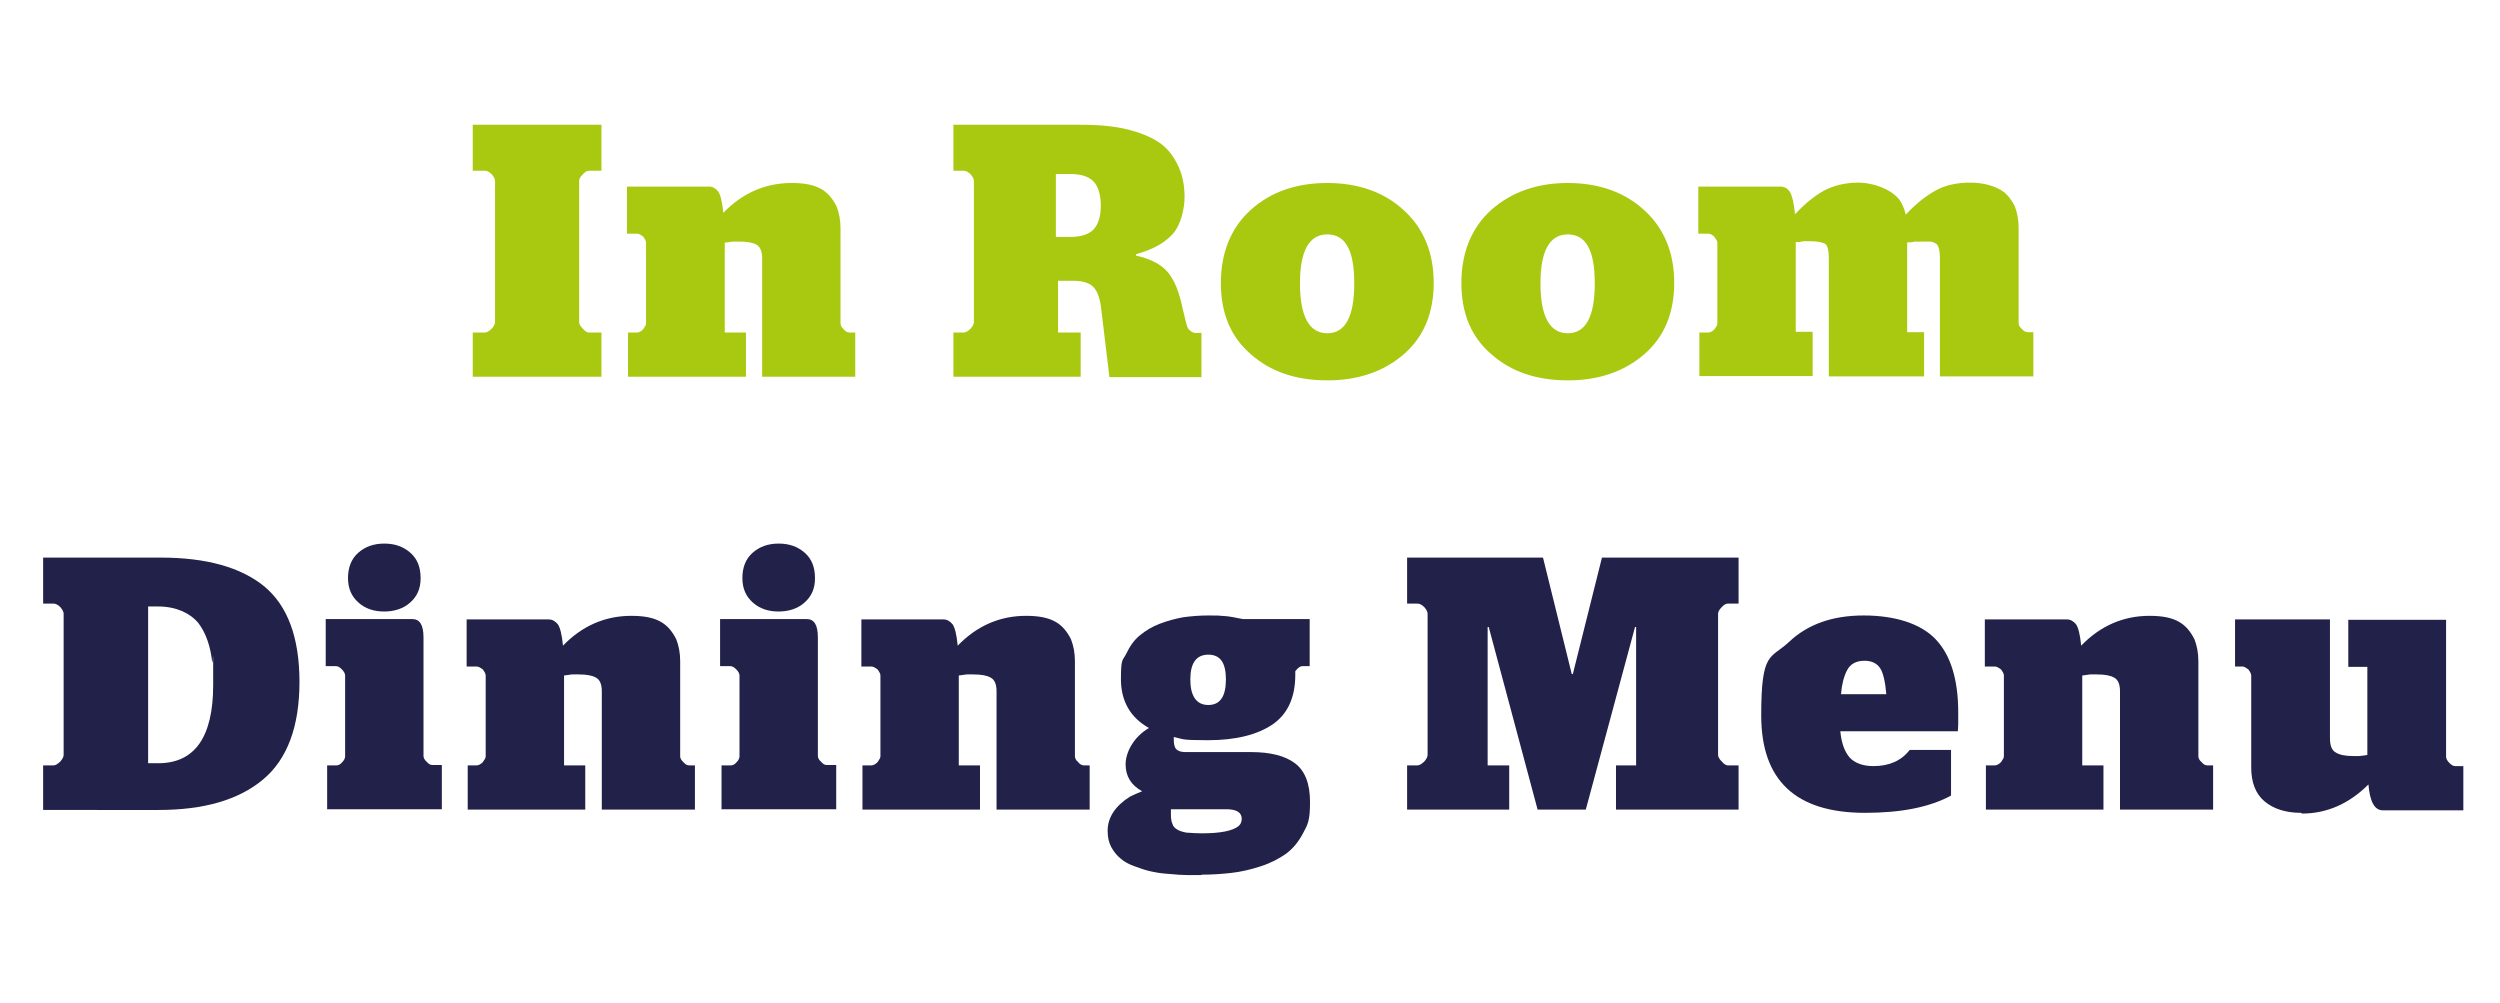
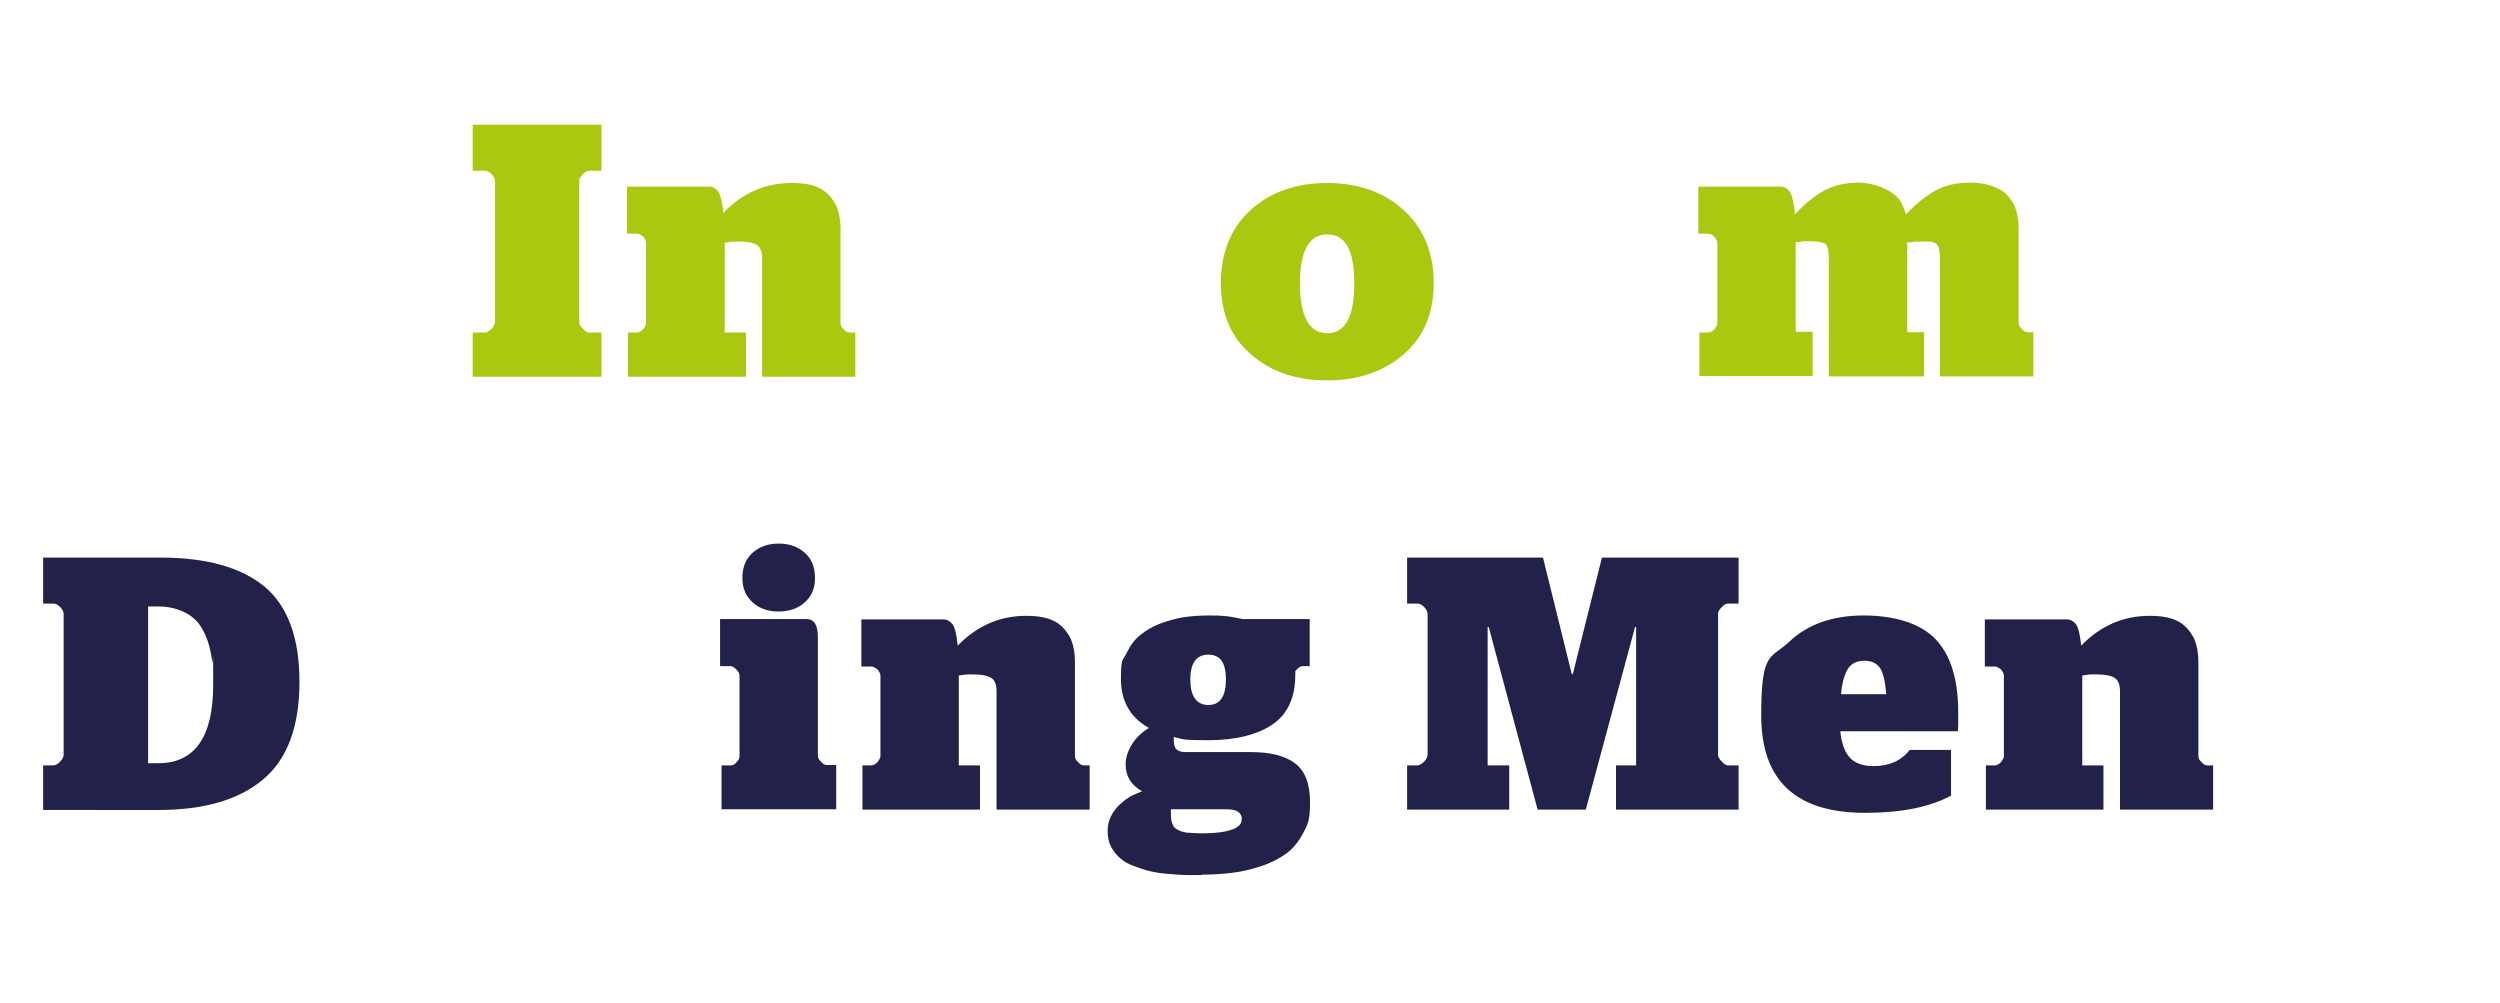
<svg xmlns="http://www.w3.org/2000/svg" id="Layer_1" version="1.1" viewBox="0 0 695.4 279">
  <defs>
    <style>
      .st0 {
        fill: #a9c810;
      }

      .st1 {
        fill: #21214a;
      }
    </style>
  </defs>
  <g>
    <path class="st0" d="M131.5,104.8v-12.3h3.4c.5,0,1.2-.4,1.9-1.1.6-.7.9-1.3.9-1.8v-39.3c0-.5-.3-1.1-.9-1.8-.7-.7-1.3-1-1.9-1h-3.4v-12.8h35.8v12.8h-3.5c-.5,0-1.1.3-1.7,1-.7.7-1,1.3-1,1.8v39.3c0,.5.3,1.1,1,1.8.6.7,1.2,1.1,1.7,1.1h3.5v12.3h-35.8Z" />
    <path class="st0" d="M174.7,104.8v-12.3h2.5c.5,0,1.1-.3,1.7-.9.5-.7.8-1.2.8-1.6v-22.5c0-.5-.3-1-.8-1.7-.7-.5-1.2-.8-1.7-.8h-2.8v-13.1h22.9c.9,0,1.8.5,2.5,1.4.6.9,1.1,2.8,1.4,5.9,5.3-5.5,11.7-8.3,19-8.3s10.3,2.2,12.5,6.5c.7,1.8,1.1,3.8,1.1,6.1v26.5c0,.5.3,1.1.9,1.6.5.6,1,.9,1.6.9h1.6v12.3h-25.9v-32.9c0-1.9-.5-3.2-1.5-3.8-1-.6-2.6-.9-4.8-.9h-1.8c-.5,0-1.2.2-2.3.3v25h5.9v12.3h-32.7Z" />
-     <path class="st0" d="M265.2,104.8v-12.3h2.9c.5,0,1.2-.4,1.9-1.1.6-.7.9-1.3.9-1.8v-39.3c0-.5-.3-1.1-.9-1.8-.7-.7-1.3-1-1.9-1h-2.9v-12.8h34.8c3.1,0,6,.1,8.5.4,2.6.3,5.2.8,7.9,1.7s5,2,6.8,3.4c1.8,1.4,3.3,3.4,4.5,5.9,1.2,2.5,1.8,5.4,1.8,8.7s-1.1,8-3.4,10.4c-2.3,2.5-5.7,4.3-10.1,5.5v.4c4.1.9,7.1,2.5,8.9,4.7,1.8,2.2,3.1,5.4,4,9.8l1.1,4.5c.2.9.6,1.6,1.1,1.9.5.4.9.6,1.4.6h1.7v12.3h-25.6l-2.3-19.1c-.3-2.7-1-4.7-2.1-5.9-1.1-1.2-3-1.8-5.7-1.8h-4.2v14.4h6.3v12.3h-35.4ZM293.7,48.4v17.5h4c3,0,5.2-.7,6.5-2.1s2-3.6,2-6.6-.7-5.3-2-6.7c-1.3-1.4-3.5-2.1-6.6-2.1h-4Z" />
    <path class="st0" d="M369.2,105.8c-8.7,0-15.8-2.4-21.3-7.3-5.6-4.8-8.3-11.4-8.3-19.8s2.8-15.4,8.4-20.4,12.7-7.4,21.2-7.4,15.8,2.5,21.3,7.6c5.5,5,8.3,11.8,8.3,20.2s-2.8,15.1-8.4,19.9c-5.6,4.8-12.7,7.2-21.1,7.2ZM369.2,92.7c5,0,7.5-4.6,7.5-13.9s-2.5-13.6-7.5-13.6-7.6,4.5-7.6,13.6,2.5,13.9,7.6,13.9Z" />
-     <path class="st0" d="M436.1,105.8c-8.7,0-15.8-2.4-21.3-7.3-5.6-4.8-8.3-11.4-8.3-19.8s2.8-15.4,8.4-20.4c5.6-4.9,12.7-7.4,21.2-7.4s15.8,2.5,21.3,7.6c5.5,5,8.3,11.8,8.3,20.2s-2.8,15.1-8.4,19.9c-5.6,4.8-12.7,7.2-21.1,7.2ZM436.1,92.7c5,0,7.5-4.6,7.5-13.9s-2.5-13.6-7.5-13.6-7.6,4.5-7.6,13.6,2.5,13.9,7.6,13.9Z" />
    <path class="st0" d="M472.7,104.8v-12.3h2.5c.5,0,1.1-.3,1.7-.9.5-.7.8-1.2.8-1.6v-22.5c0-.4-.3-.9-.8-1.6-.6-.6-1.2-.9-1.7-.9h-2.8v-13.1h22.9c1,0,1.9.5,2.6,1.5.6,1,1.1,3.1,1.4,6.2,2.7-2.9,5.4-5.1,8.1-6.6,2.7-1.4,5.9-2.2,9.6-2.2s8.8,1.6,11.3,4.7c.8,1.1,1.4,2.5,1.8,4.2,2.8-3,5.6-5.2,8.3-6.7,2.7-1.5,5.9-2.2,9.6-2.2s7,.9,9.4,2.6c1.2,1,2.2,2.3,3,3.9.7,1.8,1.1,3.8,1.1,6.1v26.5c0,.5.3,1.1.9,1.6.5.6,1.1.9,1.6.9h1.6v12.3h-26v-33c0-1.9-.3-3.2-.9-3.8-.5-.4-1.1-.6-1.6-.7-.5,0-1.4,0-2.7,0h-1.7c-.2,0-.6.1-1.1.2-.5,0-.9,0-1.1,0v25h4.7v12.3h-26.5v-33c0-1.9-.3-3.2-.9-3.8-.7-.5-2.2-.8-4.4-.8h-1.7c-.2,0-.6.1-1.1.2s-.9,0-1.1,0v25h4.7v12.3h-31.5Z" />
  </g>
  <g>
    <path class="st1" d="M12,225.2v-12.3h2.9c.5,0,1.2-.4,1.9-1.1.6-.7.9-1.3.9-1.8v-39.3c0-.5-.3-1.1-.9-1.8-.7-.7-1.3-1-1.9-1h-2.9v-12.8h32.7c12.7,0,22.3,2.7,28.8,8,6.5,5.4,9.8,14.2,9.8,26.6s-3.4,21.5-10.1,27.1c-6.8,5.7-16.5,8.5-29.1,8.5H12ZM41.1,212.3h2.9c10.2,0,15.3-7.3,15.3-21.8s0-4.6-.3-6.5c-.2-1.9-.6-3.9-1.3-5.9-.7-2-1.6-3.6-2.6-4.9-1.1-1.3-2.6-2.4-4.4-3.2-1.9-.8-4.1-1.3-6.6-1.3h-2.9v43.5Z" />
-     <path class="st1" d="M91,225.2v-12.3h2.6c.6,0,1.1-.3,1.6-.9.5-.5.8-1.1.8-1.6v-22.5c0-.5-.3-1.1-.9-1.7-.6-.6-1.1-.9-1.6-.9h-2.9v-13.1h24.1c2.1,0,3.1,1.7,3.1,5.1v33c0,.5.3,1.1.9,1.6.5.6,1,.9,1.6.9h2.6v12.3h-32ZM106.9,170.1c-2.9,0-5.3-.8-7.2-2.5-1.9-1.7-2.9-3.9-2.9-6.8s.9-5.3,2.8-7,4.3-2.6,7.3-2.6,5.4.9,7.3,2.6,2.8,4,2.8,7-1,5.1-2.9,6.8c-1.9,1.7-4.4,2.5-7.3,2.5Z" />
-     <path class="st1" d="M130.1,225.2v-12.3h2.5c.5,0,1.1-.3,1.7-.9.5-.7.8-1.2.8-1.6v-22.5c0-.5-.3-1-.8-1.7-.7-.5-1.2-.8-1.7-.8h-2.8v-13.1h22.9c.9,0,1.8.5,2.5,1.4.6.9,1.1,2.8,1.4,5.9,5.3-5.5,11.7-8.3,19-8.3s10.3,2.2,12.5,6.5c.7,1.8,1.1,3.8,1.1,6.1v26.5c0,.5.3,1.1.9,1.6.5.6,1,.9,1.6.9h1.6v12.3h-25.9v-32.9c0-1.9-.5-3.2-1.6-3.8-1-.6-2.6-.9-4.8-.9h-1.8c-.5,0-1.2.2-2.3.3v25h5.9v12.3h-32.7Z" />
    <path class="st1" d="M200.7,225.2v-12.3h2.6c.6,0,1.1-.3,1.6-.9.5-.5.8-1.1.8-1.6v-22.5c0-.5-.3-1.1-.9-1.7-.6-.6-1.1-.9-1.6-.9h-2.9v-13.1h24.1c2.1,0,3.1,1.7,3.1,5.1v33c0,.5.3,1.1.9,1.6.5.6,1,.9,1.6.9h2.6v12.3h-32ZM216.6,170.1c-2.9,0-5.3-.8-7.2-2.5-1.9-1.7-2.9-3.9-2.9-6.8s.9-5.3,2.8-7,4.3-2.6,7.3-2.6,5.4.9,7.3,2.6,2.8,4,2.8,7-1,5.1-2.9,6.8c-1.9,1.7-4.4,2.5-7.3,2.5Z" />
    <path class="st1" d="M239.9,225.2v-12.3h2.5c.5,0,1.1-.3,1.7-.9.5-.7.8-1.2.8-1.6v-22.5c0-.5-.3-1-.8-1.7-.7-.5-1.2-.8-1.7-.8h-2.8v-13.1h22.9c.9,0,1.8.5,2.5,1.4.6.9,1.1,2.8,1.4,5.9,5.3-5.5,11.7-8.3,19-8.3s10.3,2.2,12.5,6.5c.7,1.8,1.1,3.8,1.1,6.1v26.5c0,.5.3,1.1.9,1.6.5.6,1,.9,1.6.9h1.6v12.3h-25.9v-32.9c0-1.9-.5-3.2-1.6-3.8-1-.6-2.6-.9-4.8-.9h-1.8c-.5,0-1.2.2-2.3.3v25h5.9v12.3h-32.7Z" />
    <path class="st1" d="M334.1,243.4c-1.7,0-3,0-4.1,0-1.1,0-2.7-.1-4.7-.3-2-.1-3.7-.4-5.1-.7-1.4-.3-2.9-.8-4.5-1.4-1.7-.6-3-1.3-4-2.2-1-.8-1.9-1.9-2.6-3.2s-1-2.8-1-4.5c0-3.7,2.1-6.9,6.2-9.5,1-.5,2.1-1,3.4-1.5-3.1-1.7-4.6-4.2-4.6-7.5s2.2-7.6,6.5-10.1c-5.2-2.9-7.8-7.5-7.8-13.6s.5-5,1.5-7.1c1-2.1,2.2-3.8,3.8-5.1,1.6-1.3,3.4-2.4,5.5-3.2,2.1-.8,4.3-1.4,6.5-1.8,2.2-.3,4.5-.5,7-.5s2.9,0,5,.2c1.1.1,2.6.4,4.6.8h18.6v13.1h-2c-.7,0-1.3.5-2,1.4,0,.5,0,.8,0,1,0,6.3-2.1,10.9-6.3,13.8-4.3,2.9-10.3,4.4-18,4.4s-6.7-.3-9.5-.9v.7c0,1.3.2,2.2.7,2.7s1.3.8,2.5.8h18.2c5.4,0,9.5,1,12.3,3.1,2.8,2.1,4.2,5.7,4.2,10.8s-.6,6.2-1.9,8.6c-1.3,2.5-2.9,4.4-4.8,5.8-2,1.4-4.3,2.6-7.1,3.5-2.8.9-5.4,1.5-8,1.8s-5.4.5-8.3.5ZM341,225.1h-15.3c0,.2,0,.5,0,.9v.5c0,1.1.1,2,.4,2.6.2.7.6,1.2,1.3,1.6.6.4,1.5.7,2.6.9,1.5.1,2.9.2,4.3.2,5.2,0,8.6-.7,10.2-2,.6-.5.9-1.2.9-2,0-1.8-1.4-2.7-4.3-2.7ZM336.1,196.1c3.3,0,4.9-2.4,4.9-7.1s-1.6-6.9-4.9-6.9-5,2.3-5,6.9,1.7,7.1,5,7.1Z" />
    <path class="st1" d="M391.4,225.2v-12.3h2.9c.5,0,1.2-.4,1.9-1.1.6-.7.9-1.3.9-1.8v-39.3c0-.5-.3-1.1-.9-1.8-.7-.7-1.3-1-1.9-1h-2.9v-12.8h37.8l8,32.4h.3l8.1-32.4h38v12.8h-3c-.5,0-1.1.3-1.7,1-.7.7-1,1.3-1,1.8v39.3c0,.5.3,1.1,1,1.8.6.7,1.2,1.1,1.7,1.1h3v12.3h-34.1v-12.3h5.6v-38.5h-.3l-13.7,50.8h-13.4l-13.6-50.8h-.3v38.5h6v12.3h-28.4Z" />
    <path class="st1" d="M544.7,203.4h-32.8c.3,3.1,1.1,5.5,2.5,7.2,1.4,1.6,3.7,2.5,6.7,2.5,4.4,0,7.8-1.5,10.1-4.5h11.5v12.7c-5.9,3.2-13.8,4.8-23.9,4.8-19.3,0-28.9-9-28.9-27.1s2.6-15.6,7.8-20.5c5.2-4.9,12.1-7.3,20.7-7.3s15.8,2.2,20,6.6c4.2,4.4,6.3,11.2,6.3,20.4s0,2.7,0,3.3c0,.6-.1,1.2-.1,1.9ZM518.6,183.8c-2.3,0-3.9.9-4.8,2.6-.9,1.7-1.5,4-1.7,6.7h12.6c-.3-3.5-.9-6-1.7-7.2-.9-1.4-2.4-2.1-4.3-2.1Z" />
    <path class="st1" d="M552.4,225.2v-12.3h2.5c.5,0,1.1-.3,1.7-.9.5-.7.8-1.2.8-1.6v-22.5c0-.5-.3-1-.8-1.7-.7-.5-1.2-.8-1.7-.8h-2.8v-13.1h22.9c.9,0,1.8.5,2.5,1.4.6.9,1.1,2.8,1.4,5.9,5.3-5.5,11.7-8.3,19-8.3s10.3,2.2,12.5,6.5c.7,1.8,1.1,3.8,1.1,6.1v26.5c0,.5.3,1.1.9,1.6.5.6,1,.9,1.6.9h1.6v12.3h-25.9v-32.9c0-1.9-.5-3.2-1.6-3.8-1-.6-2.6-.9-4.8-.9h-1.8c-.5,0-1.2.2-2.3.3v25h5.9v12.3h-32.7Z" />
-     <path class="st1" d="M640.1,226.1c-4.3,0-7.7-1.1-10.2-3.2-2.5-2.1-3.7-5.3-3.7-9.4v-25.6c0-.5-.3-1-.8-1.7-.7-.5-1.2-.8-1.6-.8h-2.1v-13.1h26.4v33c0,2.1.5,3.4,1.6,4,1.1.7,2.7,1,4.9,1s1.2,0,1.7,0c.9-.1,1.7-.2,2.2-.3v-24.5h-5.3v-13.1h27.2v38.1c0,.5.3,1.1.9,1.7.6.6,1.1.9,1.6.9h2.3v12.3h-22.4c-2.3,0-3.6-2.4-4-7.2-5.4,5.4-11.6,8.1-18.5,8.1Z" />
  </g>
</svg>